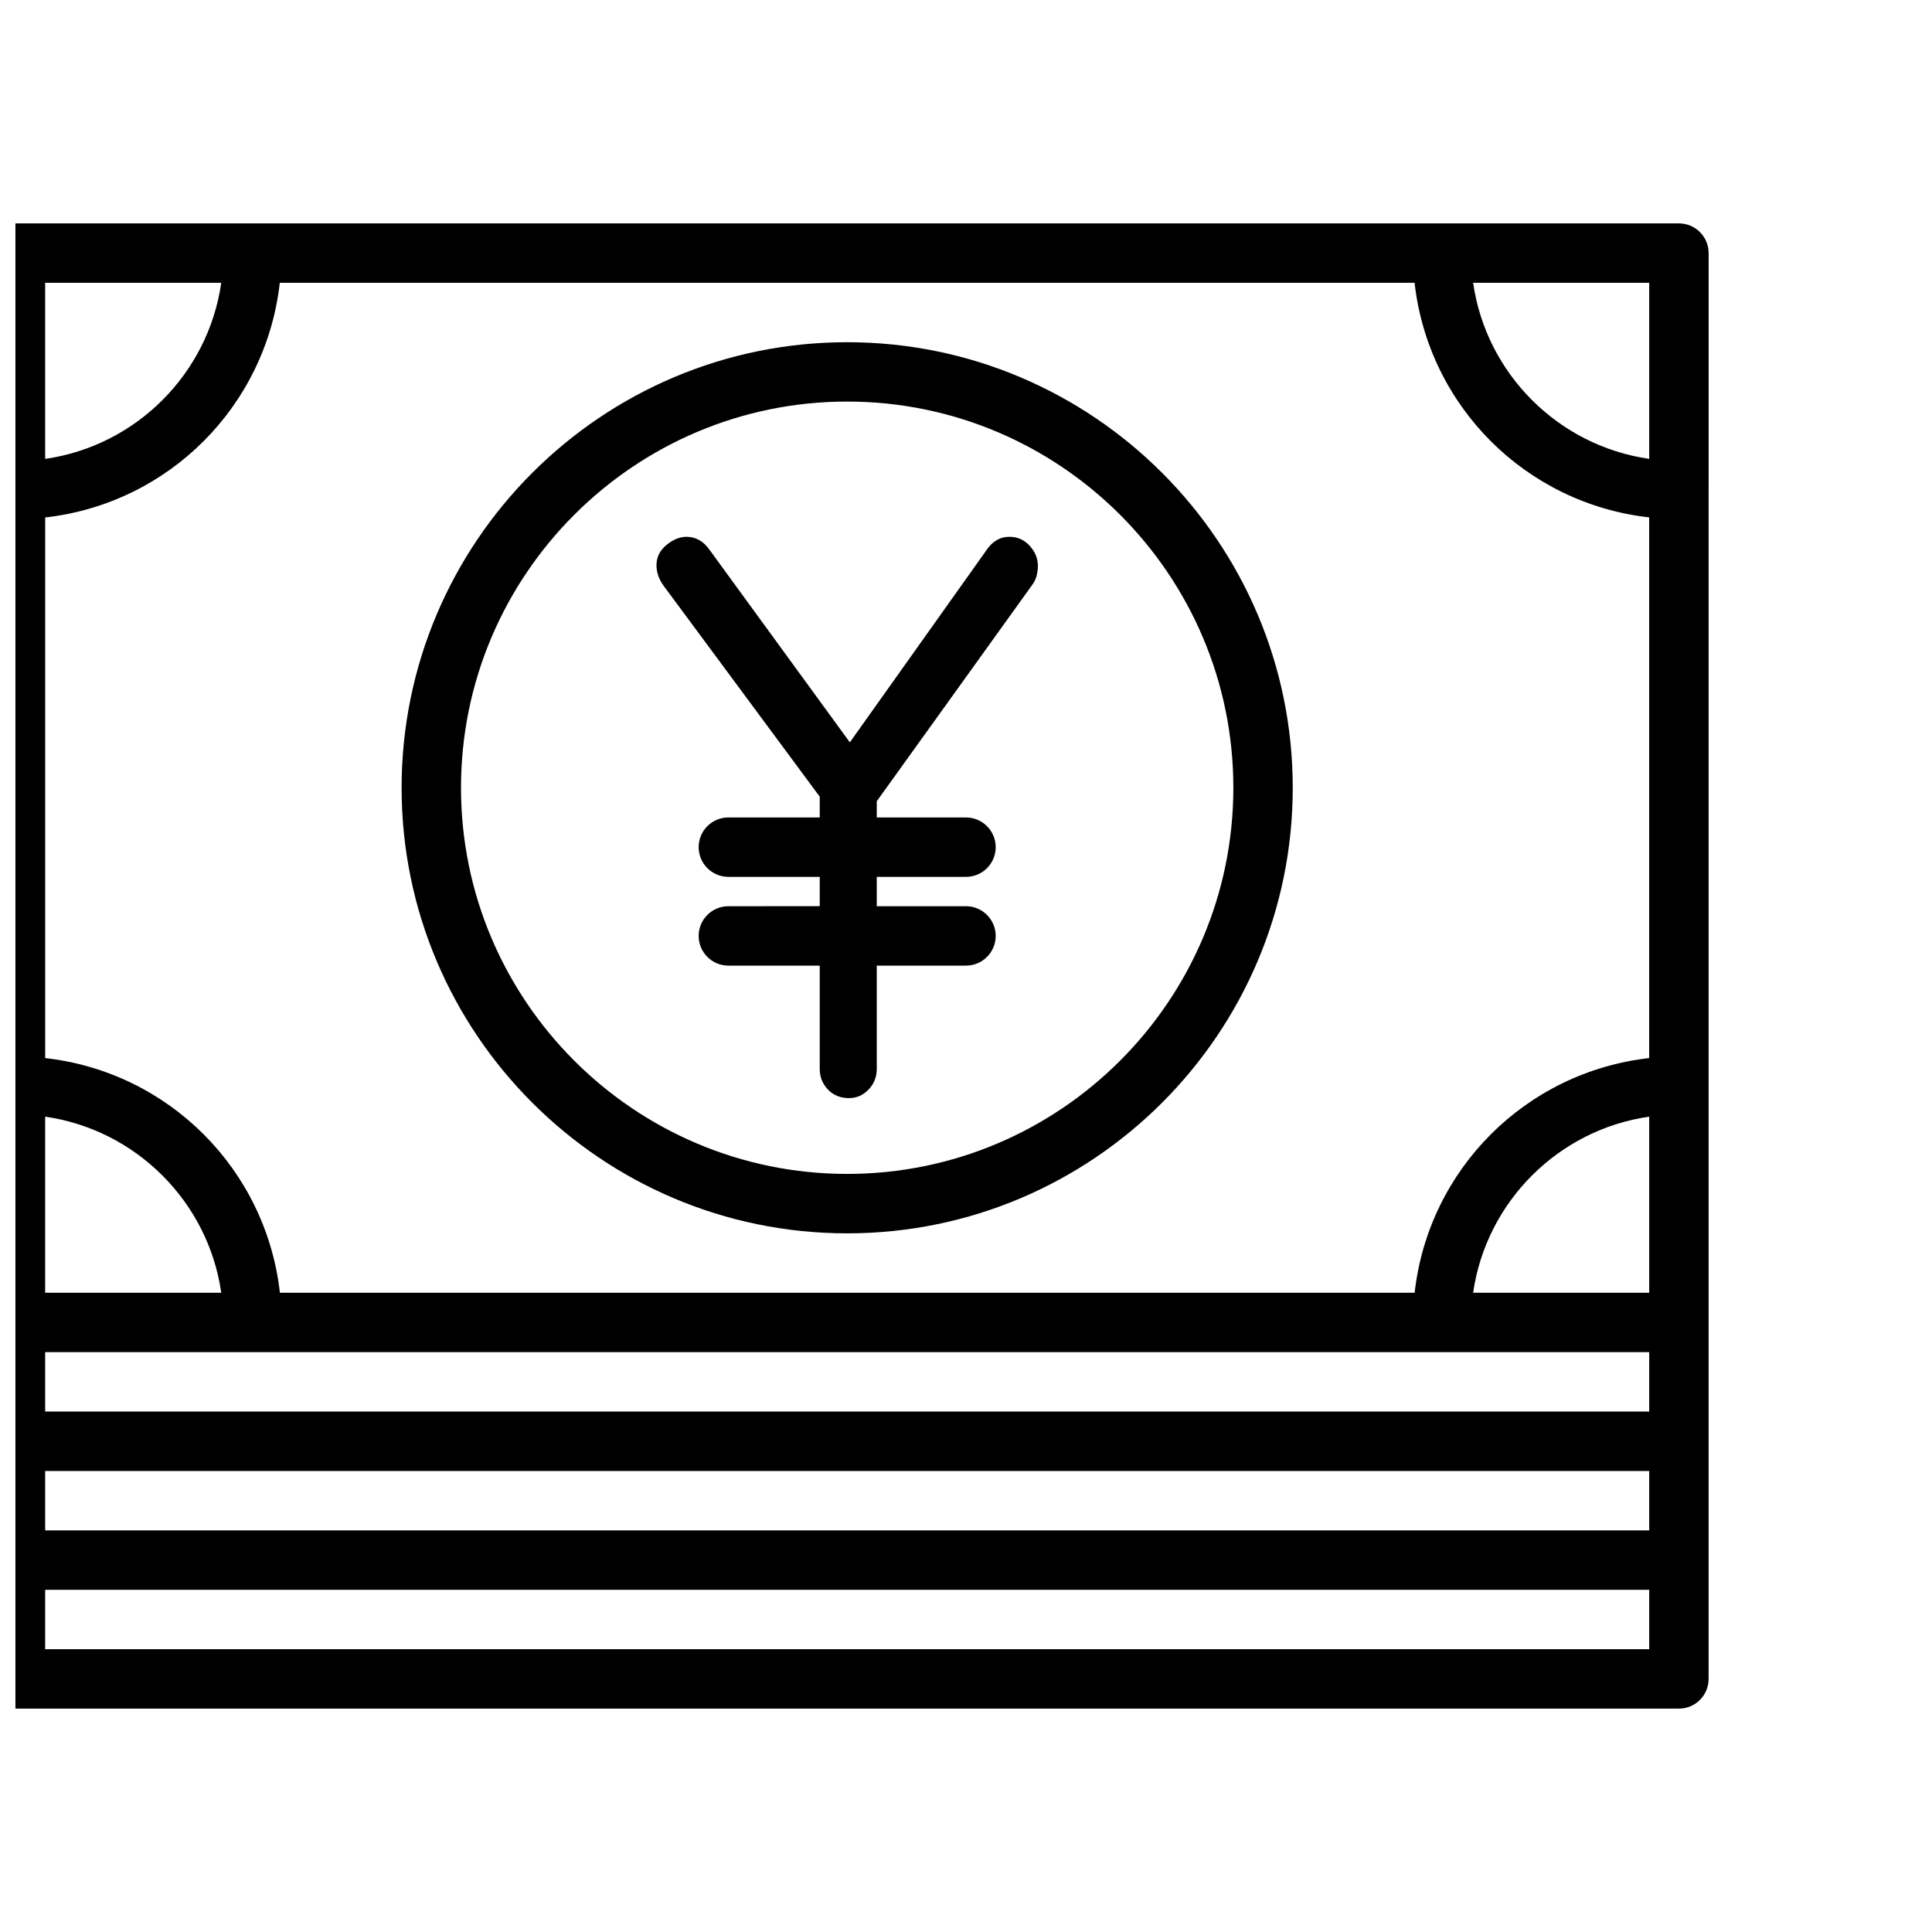
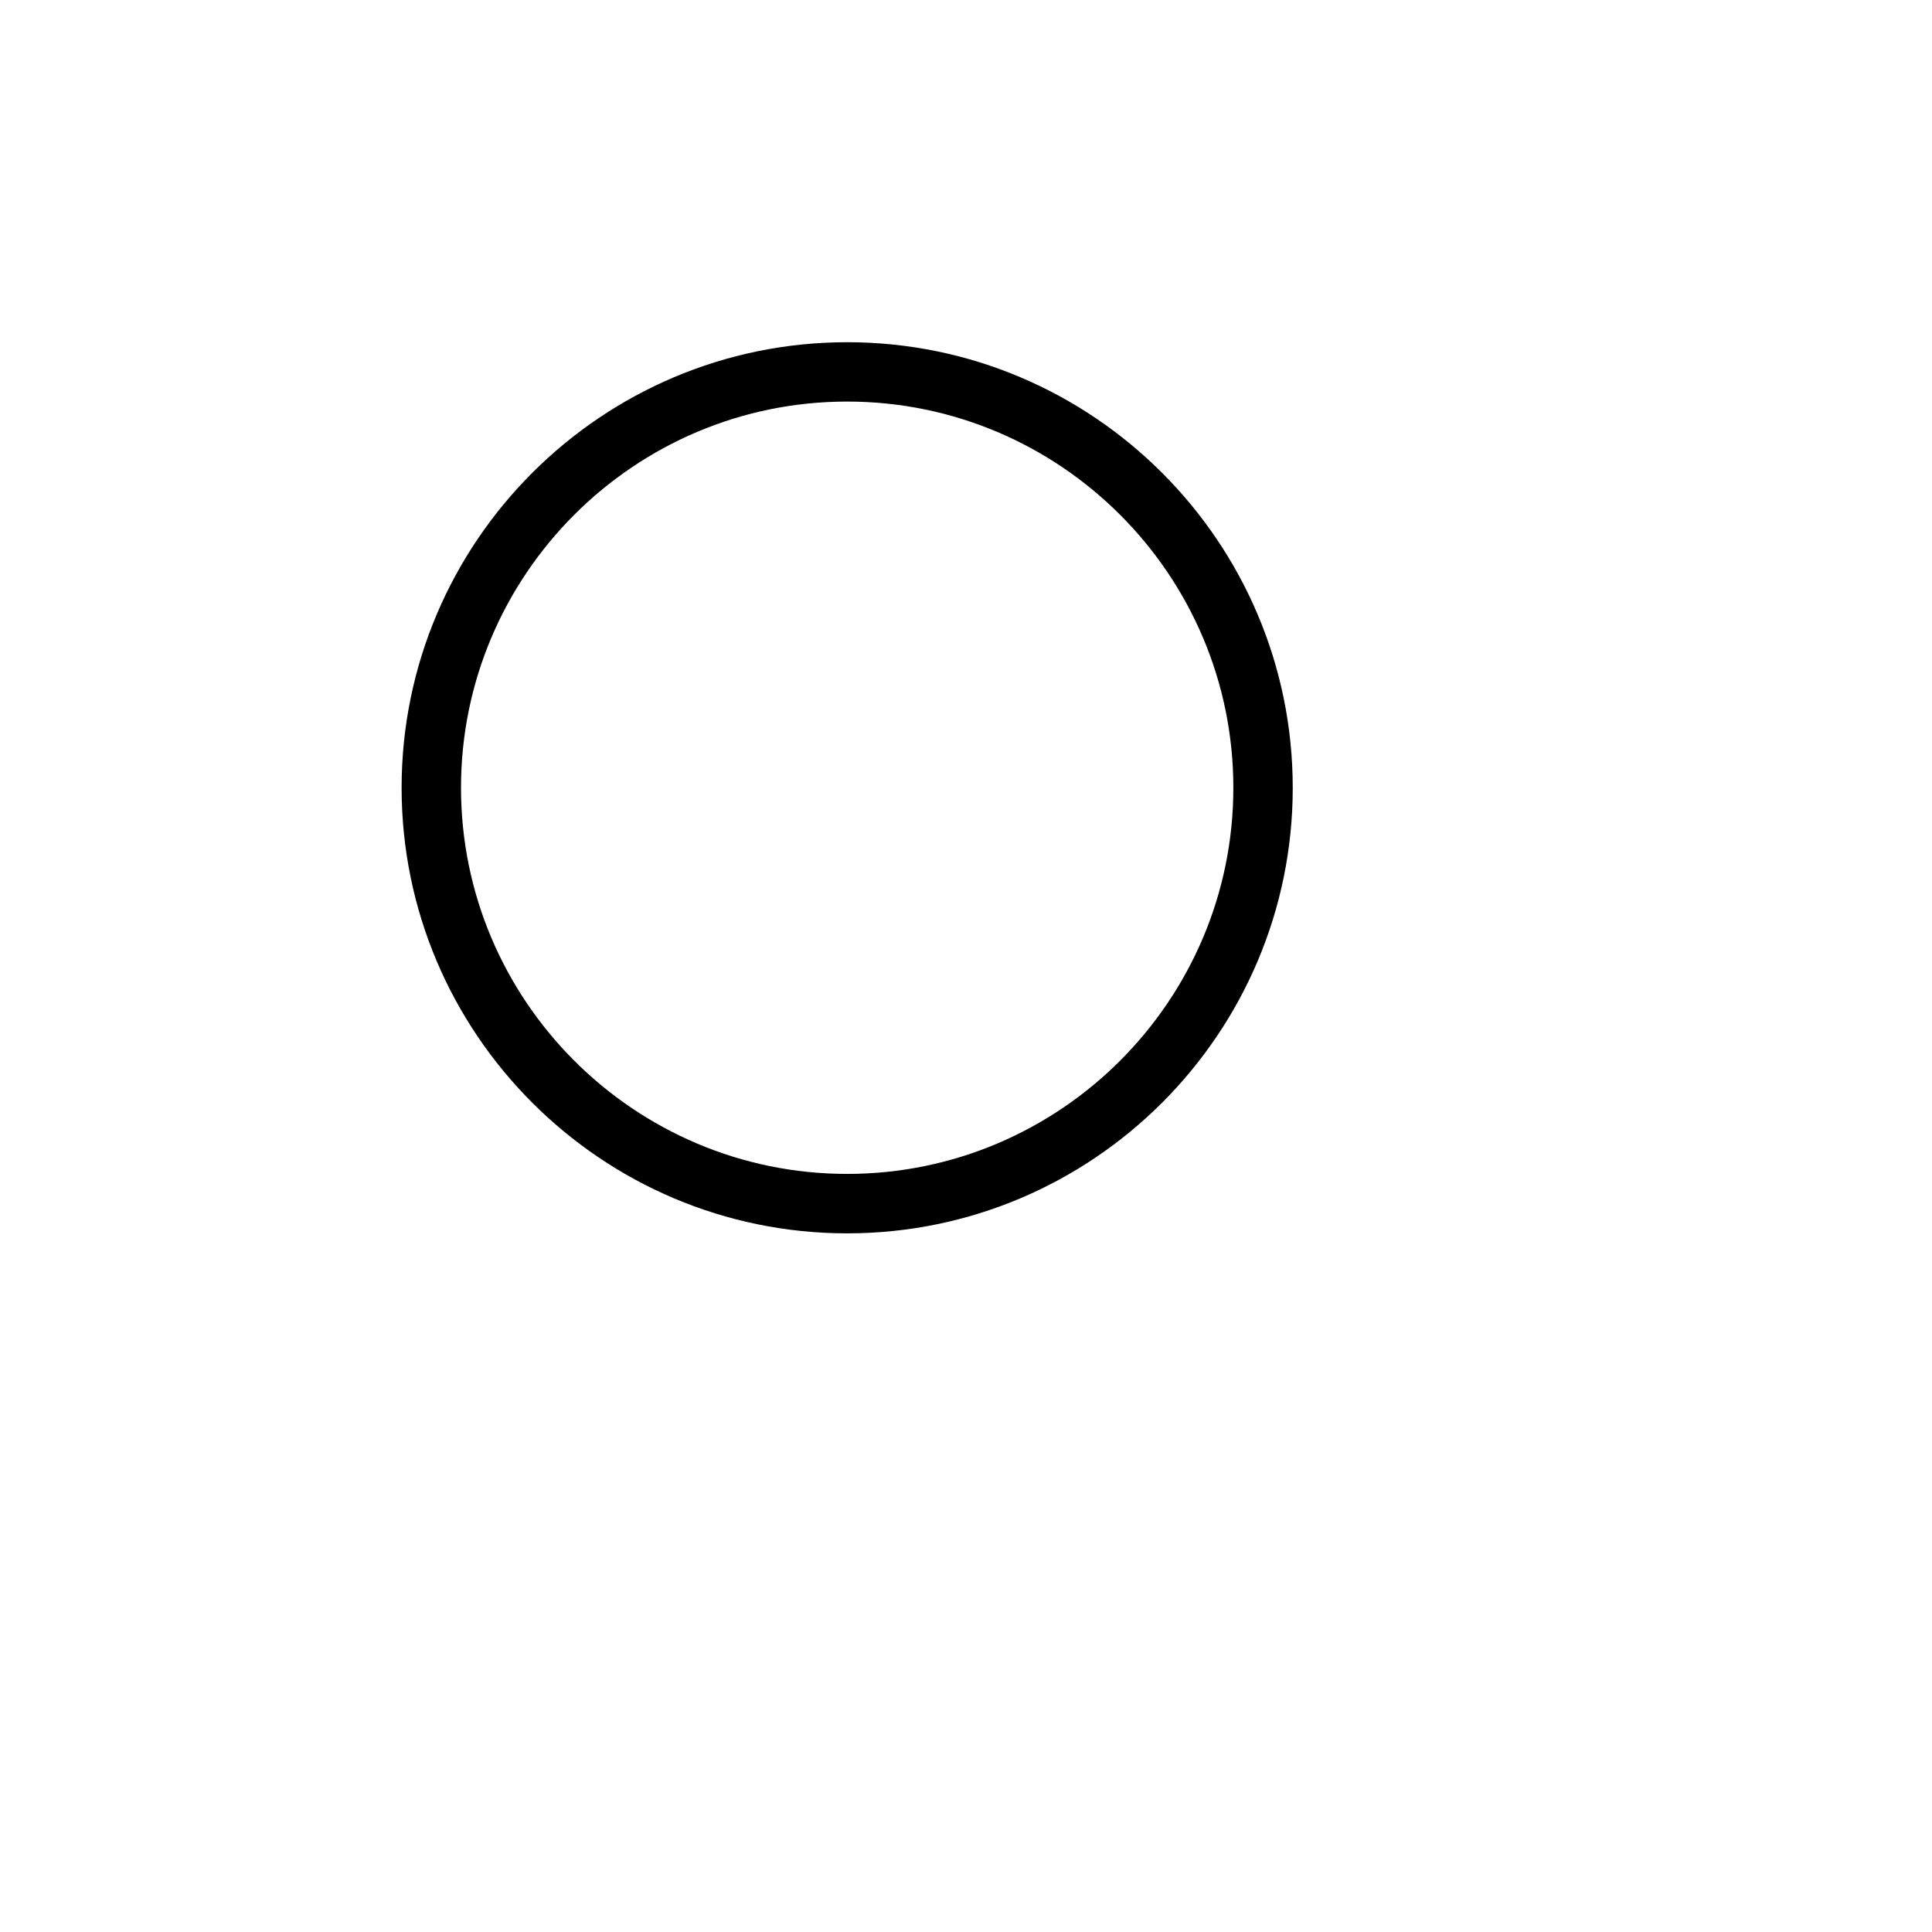
<svg xmlns="http://www.w3.org/2000/svg" width="800px" height="800px" version="1.1" viewBox="144 144 512 512">
  <defs>
    <clipPath id="a">
-       <path d="m148.09 203h448.91v394h-448.91z" />
-     </clipPath>
+       </clipPath>
  </defs>
  <g clip-path="url(#a)">
    <path d="m588.93 203.2h-440.83c-4.344 0-7.871 3.527-7.871 7.871v377.86c0 4.344 3.527 7.871 7.871 7.871h440.83c4.344 0 7.871-3.527 7.871-7.871v-157.44l0.004-157.44v-62.977c0-4.348-3.527-7.871-7.875-7.871zm-7.871 283.39h-46.664c3.465-24.105 22.578-43.219 46.664-46.664zm0 31.488h-425.09v-15.742h425.09zm-425.09-31.488v-46.664c24.105 3.465 43.219 22.578 46.664 46.664zm362.92 0h-300.71c-3.684-32.715-29.488-58.52-62.203-62.188v-143.27c32.715-3.688 58.5-29.477 62.172-62.191h300.73c3.684 32.715 29.473 58.504 62.172 62.172v143.29c-32.699 3.688-58.488 29.477-62.156 62.191zm-362.92 47.234h425.09v15.742h-425.09zm425.09-314.88v46.664c-24.105-3.465-43.219-22.578-46.664-46.664zm-425.09 0h46.664c-3.445 24.105-22.559 43.219-46.664 46.664zm425.09 362.11h-425.09v-15.742h425.09z" />
  </g>
  <path d="m368.51 234.69c-65.117 0-118.08 52.965-118.08 118.08 0 65.117 52.965 118.08 118.08 118.08 65.117 0 118.08-52.965 118.08-118.08-0.004-65.121-52.965-118.08-118.08-118.08zm0 220.41c-56.426 0-102.34-45.91-102.34-102.34s45.91-102.34 102.34-102.34 102.34 45.91 102.34 102.34-45.91 102.34-102.34 102.34z" />
-   <path d="m411.49 286.26c-2.519 0-4.598 1.258-6.234 3.777l-36.039 50.695-37.078-50.883c-1.637-2.394-3.715-3.59-6.234-3.59-1.762 0-3.527 0.723-5.289 2.172-1.762 1.449-2.644 3.246-2.644 5.387 0 0.883 0.156 1.793 0.473 2.738 0.316 0.945 0.852 1.922 1.605 2.93l41.188 55.641v5.508h-24.215c-4.344 0-7.871 3.527-7.871 7.871s3.527 7.871 7.871 7.871h24.215v7.777l-24.215 0.004c-4.344 0-7.871 3.527-7.871 7.871s3.527 7.871 7.871 7.871h24.215v27.363c0 2.141 0.723 3.969 2.172 5.481 1.449 1.512 3.305 2.266 5.574 2.266 2.016 0 3.746-0.754 5.195-2.266 1.449-1.512 2.172-3.336 2.172-5.481v-27.363h23.648c4.344 0 7.871-3.527 7.871-7.871s-3.527-7.871-7.871-7.871h-23.648v-7.777h23.648c4.344 0 7.871-3.527 7.871-7.871s-3.527-7.871-7.871-7.871h-23.648v-4.297l41.375-57.59c0.504-0.754 0.852-1.543 1.039-2.363s0.285-1.605 0.285-2.363c0-2.016-0.723-3.809-2.172-5.383-1.453-1.594-3.246-2.383-5.387-2.383z" />
</svg>